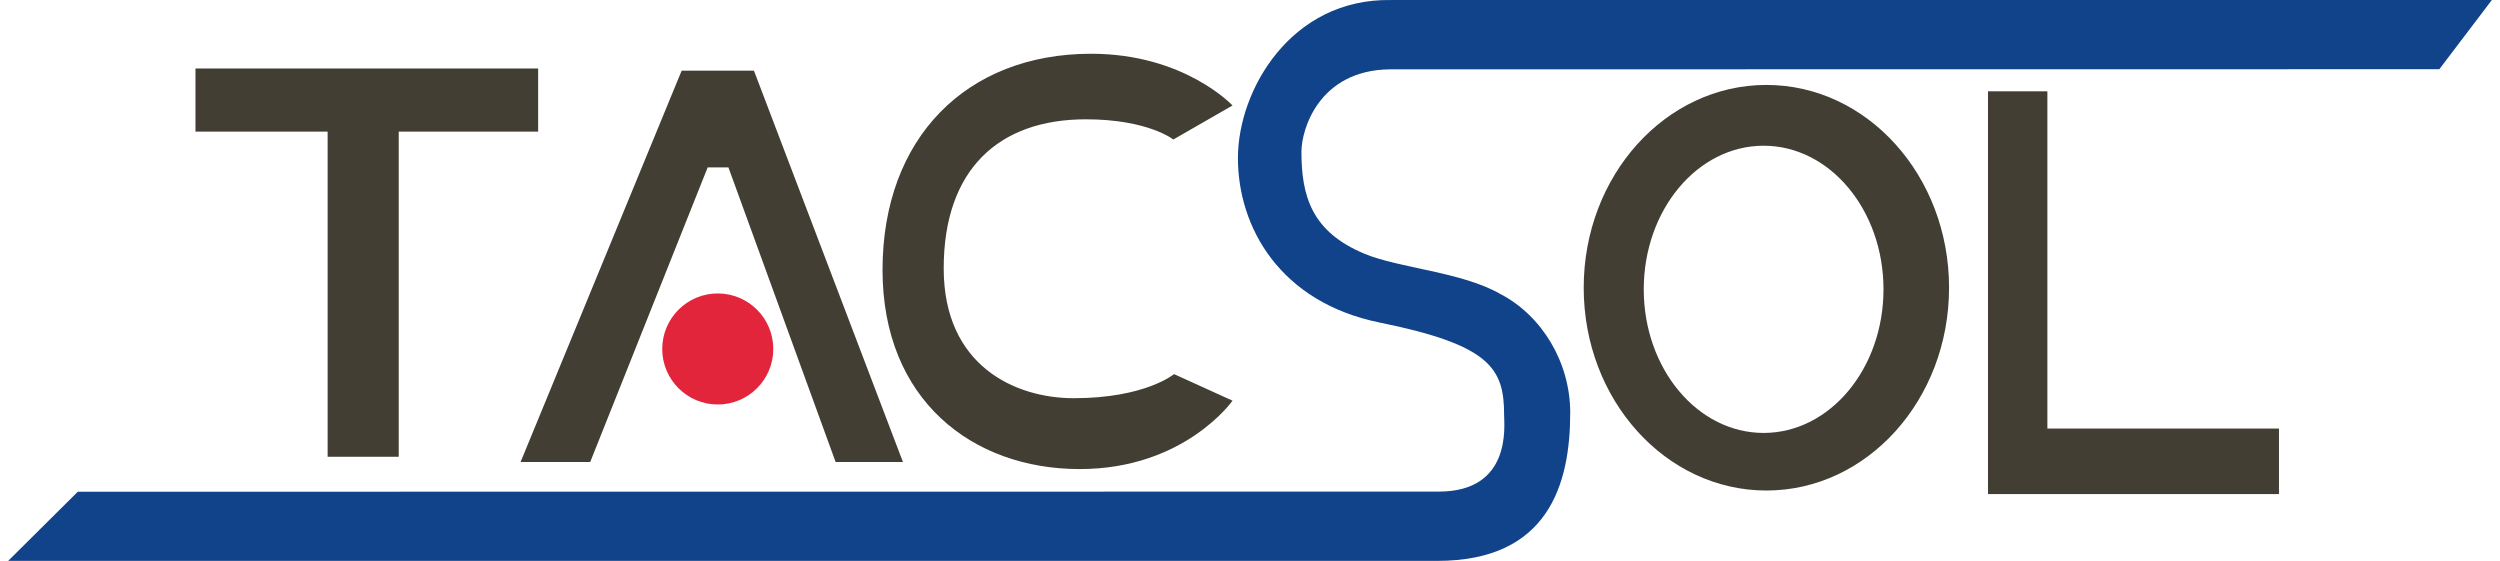
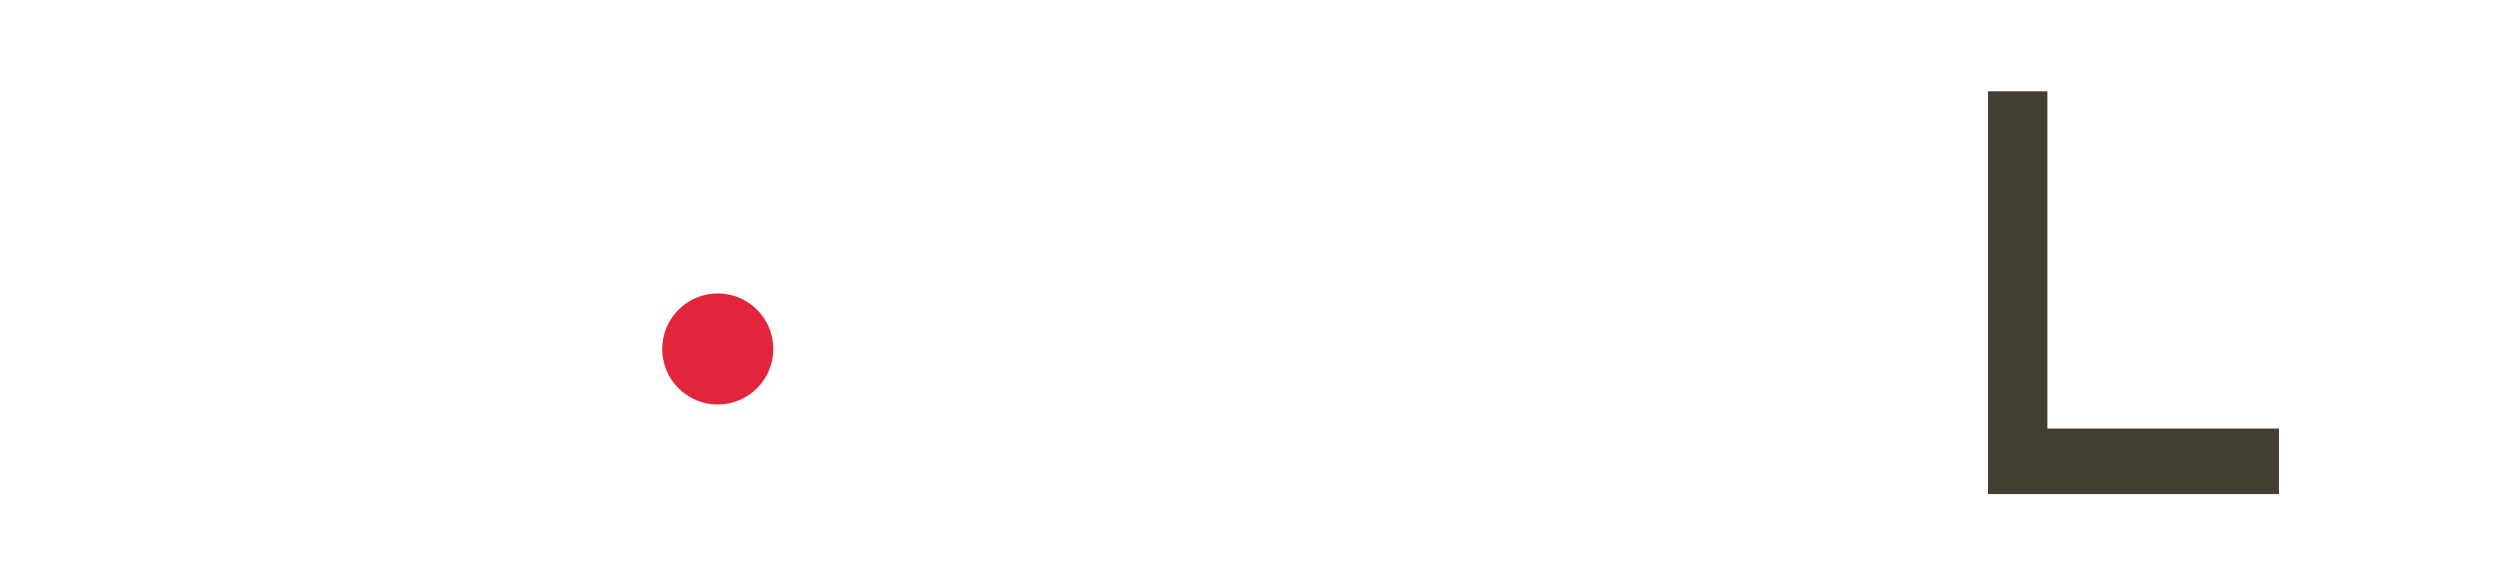
<svg xmlns="http://www.w3.org/2000/svg" version="1.1" id="レイヤー_1" x="0px" y="0px" width="156px" height="35px" viewBox="0 0 156 35" style="enable-background:new 0 0 156 35;" xml:space="preserve">
  <style type="text/css">
	.st0{fill:#433E33;}
	.st1{fill:#11438A;}
	.st2{fill:#E2253A;}
</style>
  <g>
    <g>
-       <polygon class="st0" points="33.58,4.274 12.198,4.274 12.198,8.213 20.444,8.213 20.444,28.502 24.88,28.502 24.88,8.213     33.58,8.213   " />
-       <path class="st0" d="M67.754,7.445c3.881,0,5.462,1.26,5.462,1.26l3.693-2.123c0,0-3.007-3.228-8.819-3.228    c-7.788,0-13.02,5.257-13.02,13.493c0,8.088,5.586,12.423,12.304,12.423c6.55,0,9.535-4.268,9.535-4.268l-3.649-1.658    c0,0-1.791,1.504-6.258,1.504c-3.649,0-8.115-2.012-8.115-8.099C58.887,10.589,62.308,7.445,67.754,7.445z" />
-       <path class="st0" d="M42.535,4.41L32.484,28.828h4.345l7.33-18.383h1.294l6.689,18.383h4.201L47.046,4.41H42.535z" />
-       <path class="st0" d="M110.222,5.3c-6.296,0-11.399,5.665-11.399,12.654s5.104,12.654,11.399,12.654s11.399-5.665,11.399-12.654    S116.517,5.3,110.222,5.3z M110.05,27.015c-4.131,0-7.48-4.012-7.48-8.961c0-4.949,3.349-8.961,7.48-8.961    c4.131,0,7.48,4.012,7.48,8.961C117.53,23.003,114.181,27.015,110.05,27.015z" />
      <polygon class="st0" points="127.757,26.742 127.757,5.698 124.05,5.698 124.05,30.83 142.208,30.83 142.208,26.742   " />
-       <path class="st1" d="M86.701,4.327l65.513-0.008L155.492,0L86.799,0.002c-6.241-0.108-9.552,5.617-9.552,9.86    c0,4.329,2.633,9.003,8.851,10.266c6.91,1.404,7.759,2.864,7.759,5.774c0,0.65,0.489,4.774-4.082,4.774l-84.92,0.008L0.508,35    l89.174-0.001c6.919,0,8.3-4.755,8.3-9.249c0-3.134-1.762-6.053-4.355-7.402c-2.416-1.388-6.299-1.604-8.486-2.515    c-3.294-1.372-3.931-3.588-3.931-6.369C81.21,8.075,82.304,4.388,86.701,4.327z" />
    </g>
    <path class="st2" d="M48.253,21.776c0,1.914-1.551,3.465-3.465,3.465c-1.913,0-3.465-1.551-3.465-3.465   c0-1.913,1.551-3.465,3.465-3.465C46.702,18.311,48.253,19.862,48.253,21.776z" />
  </g>
</svg>